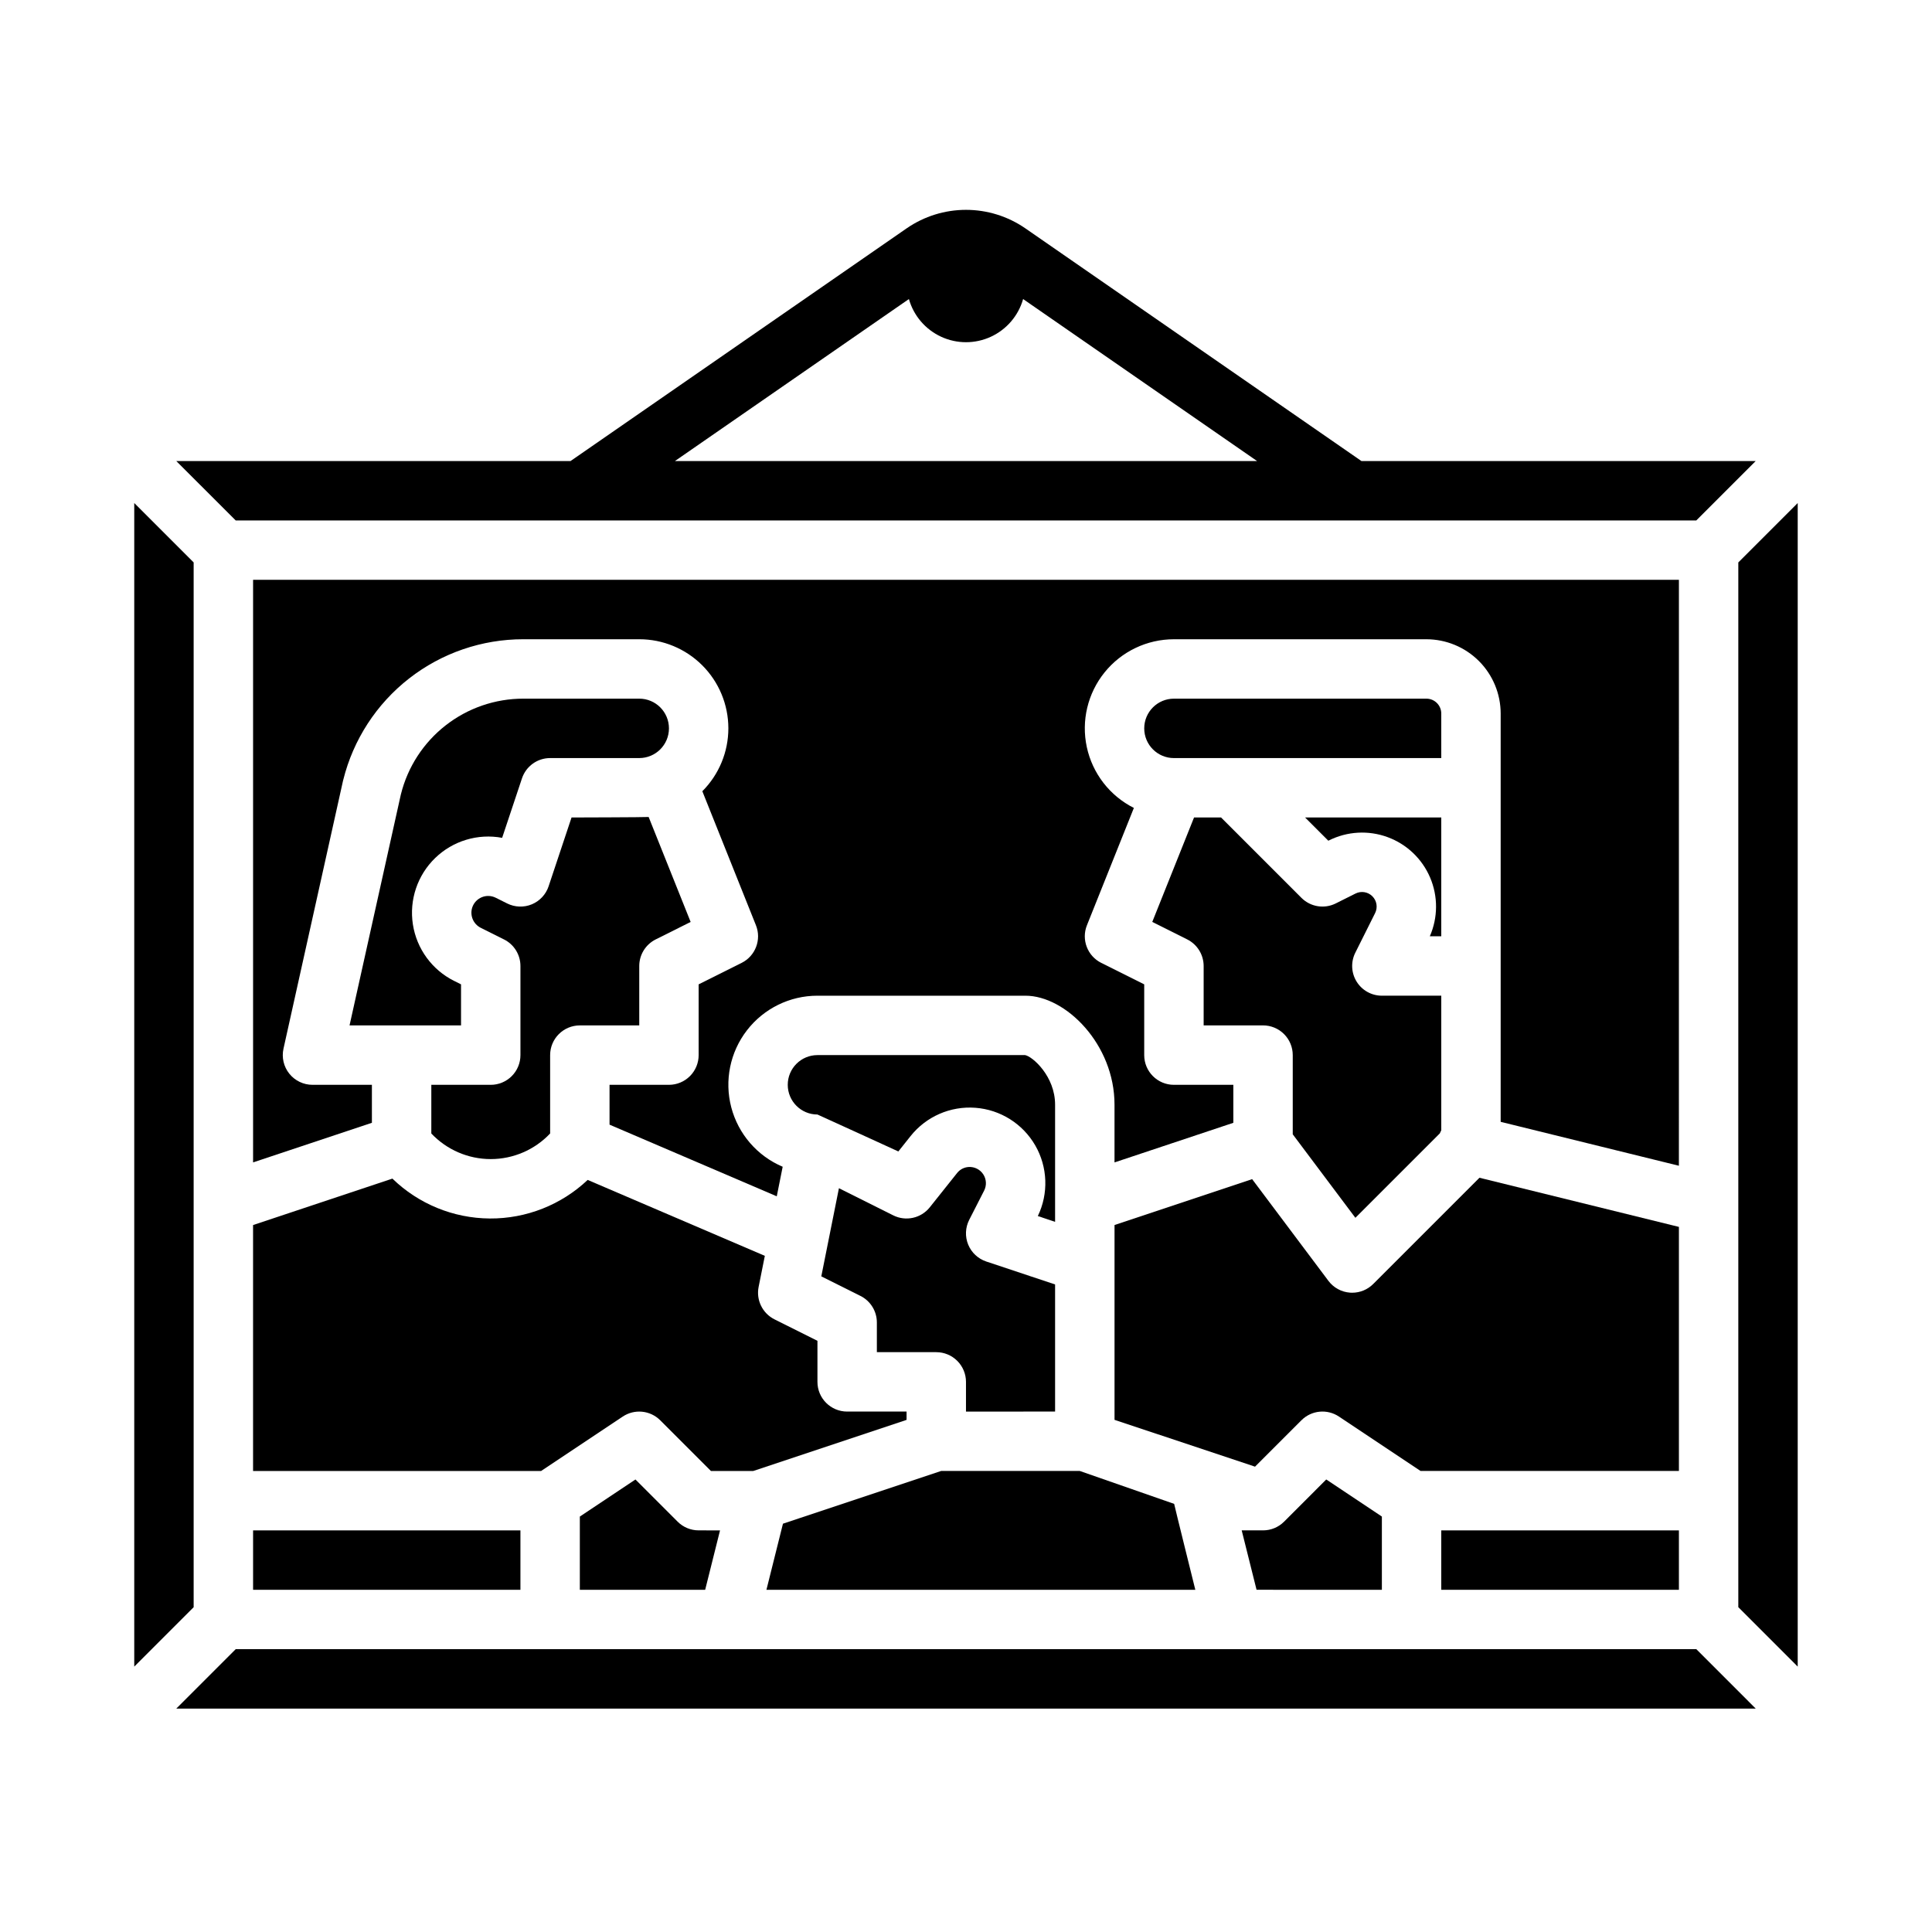
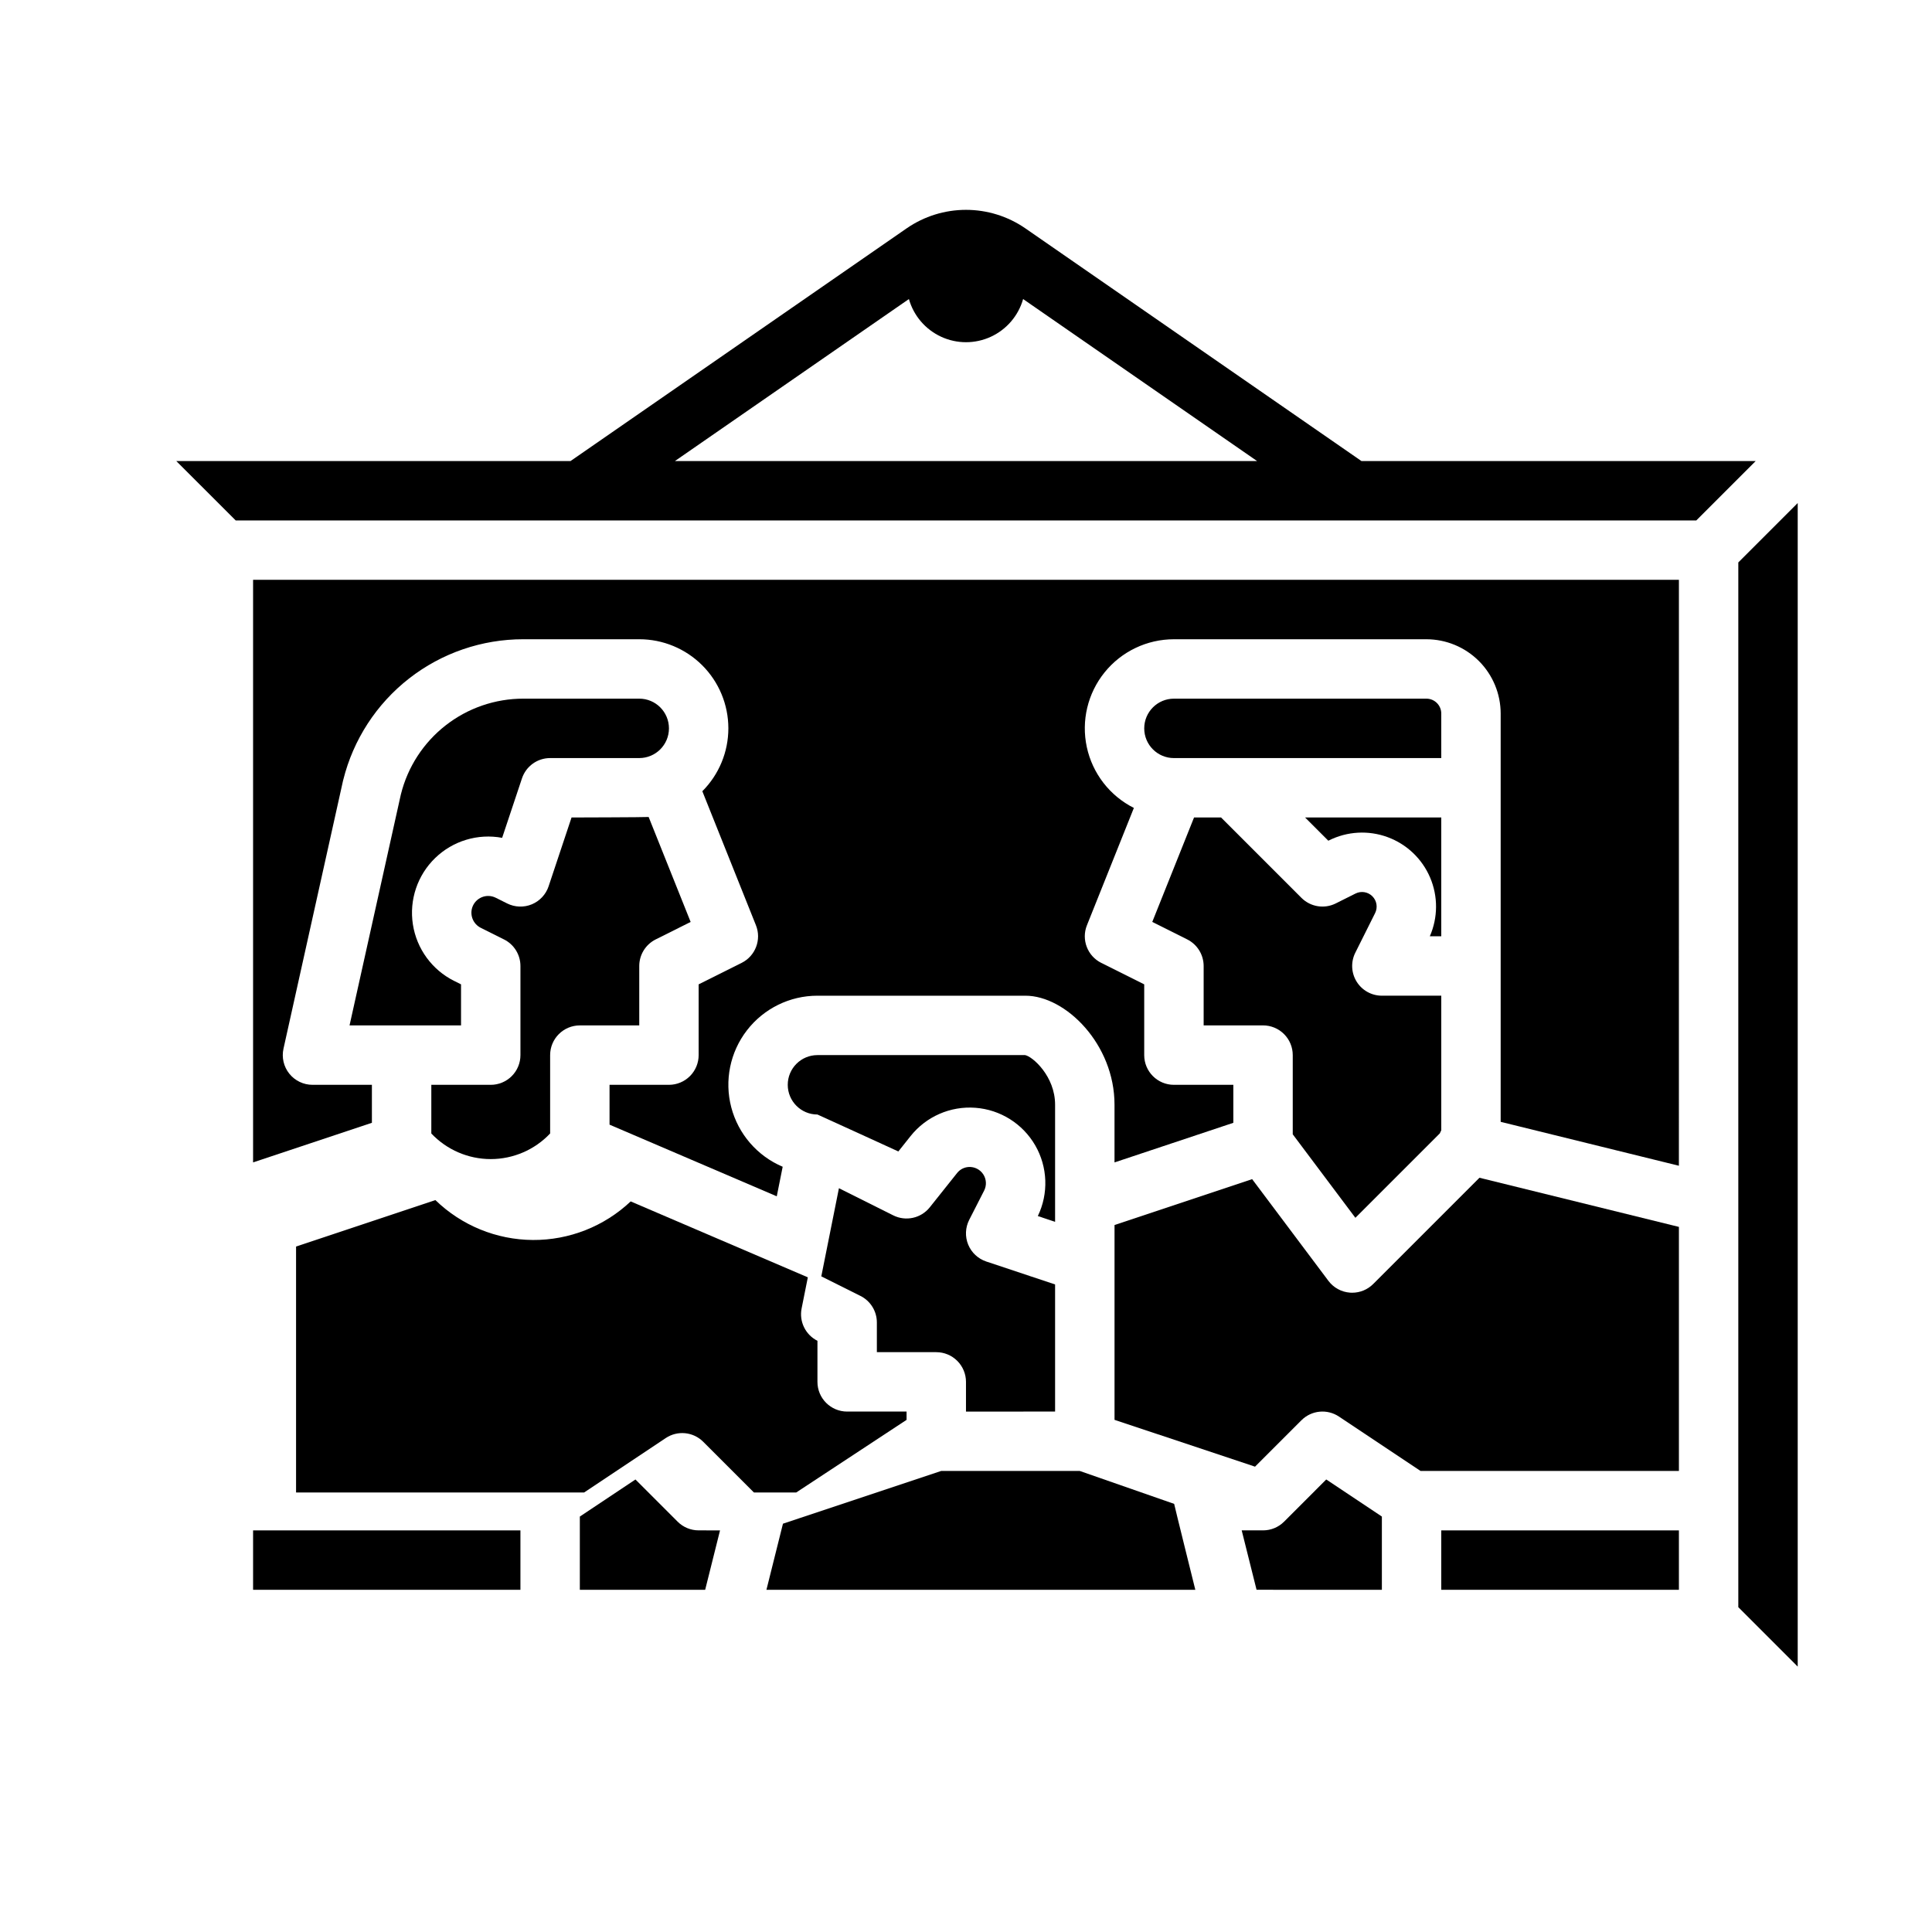
<svg xmlns="http://www.w3.org/2000/svg" fill="#000000" width="800px" height="800px" version="1.1" viewBox="144 144 512 512">
  <g>
    <path d="m484.29 547.26c-1.477 1.477-3.481 2.305-5.566 2.305h-5.66l3.938 15.742 33.211 0.004v-19.406l-14.742-9.828z" />
-     <path d="m384.25 520.28v-2.199h-15.742c-4.348 0-7.875-3.523-7.875-7.871v-10.879l-11.395-5.695h0.004c-3.176-1.59-4.894-5.106-4.199-8.586l1.648-8.238-46.949-20.121c-7.008 6.625-16.301 10.289-25.945 10.223-9.641-0.066-18.887-3.852-25.805-10.57l-36.926 12.309v65.176h76.336l21.633-14.422c3.121-2.082 7.281-1.672 9.934 0.984l13.438 13.438h11.203z" />
+     <path d="m384.25 520.28v-2.199h-15.742c-4.348 0-7.875-3.523-7.875-7.871v-10.879h0.004c-3.176-1.59-4.894-5.106-4.199-8.586l1.648-8.238-46.949-20.121c-7.008 6.625-16.301 10.289-25.945 10.223-9.641-0.066-18.887-3.852-25.805-10.57l-36.926 12.309v65.176h76.336l21.633-14.422c3.121-2.082 7.281-1.672 9.934 0.984l13.438 13.438h11.203z" />
    <path d="m211.07 549.57h70.848v15.742h-70.848z" />
    <path d="m323.58 547.26-11.18-11.18-14.738 9.824v19.406h33.215l3.938-15.742-5.668-0.004c-2.086 0-4.09-0.828-5.566-2.305z" />
    <path d="m206.46 281.92h387.08l15.742-15.742h-104.49l-89.113-61.695c-4.613-3.172-10.082-4.871-15.68-4.871-5.602 0-11.07 1.699-15.684 4.871l-89.113 61.695h-104.49zm178.41-58.668c1.254 4.422 4.379 8.07 8.555 9.996 4.172 1.922 8.98 1.922 13.156 0 4.172-1.926 7.301-5.574 8.555-9.996l62 42.926h-154.27z" />
    <path d="m588.93 469.14-52.859-13.023-28.164 28.164c-1.477 1.477-3.481 2.305-5.566 2.305-0.184 0-0.371-0.008-0.559-0.02-2.277-0.16-4.371-1.305-5.738-3.129l-20.211-26.949-36.469 12.156v51.629l37.234 12.41 12.301-12.301c2.652-2.652 6.809-3.062 9.934-0.98l21.633 14.418h68.465z" />
    <path d="m525.95 549.57h62.977v15.742h-62.977z" />
    <path d="m274.05 431.49h-15.746v12.895c4.094 4.328 9.789 6.785 15.746 6.785s11.652-2.457 15.742-6.785v-20.77c0-4.348 3.527-7.871 7.875-7.871h15.742v-15.742c0-2.984 1.684-5.707 4.352-7.043l9.266-4.633-11.129-27.816c-0.82 0.086-20.434 0.133-20.434 0.133l-6.078 18.234 0.004-0.004c-0.723 2.164-2.348 3.91-4.457 4.785-2.106 0.871-4.492 0.785-6.531-0.234l-3.039-1.52v0.004c-1.152-0.578-2.5-0.625-3.691-0.133-1.191 0.496-2.109 1.48-2.519 2.703-0.688 2.102 0.258 4.391 2.234 5.391l6.184 3.094v-0.004c2.668 1.336 4.352 4.059 4.352 7.043v23.617-0.004c0 2.09-0.828 4.09-2.305 5.566-1.477 1.477-3.481 2.309-5.566 2.309z" />
    <path d="m525.95 392.12v-31.488h-36.098l6.164 6.164 0.172-0.086 0.004 0.004c4.836-2.418 10.457-2.734 15.531-0.867 5.074 1.863 9.156 5.742 11.273 10.719 2.121 4.973 2.09 10.605-0.078 15.555z" />
    <path d="m525.95 333.09c0-1.043-0.414-2.043-1.152-2.781-0.738-0.738-1.738-1.156-2.781-1.156h-66.914c-4.348 0-7.871 3.527-7.871 7.875 0 4.348 3.523 7.871 7.871 7.871h70.848z" />
-     <path d="m195.32 293.05-15.742-15.742v308.36l15.742-15.746z" />
    <path d="m588.93 297.66h-377.86v154.39l31.488-10.496v-10.066h-15.746c-2.387 0-4.644-1.086-6.141-2.949-1.492-1.859-2.062-4.301-1.543-6.633l15.742-70.848c0.016-0.07 0.031-0.141 0.051-0.211l0.047-0.184c2.652-10.648 8.793-20.105 17.441-26.855 8.652-6.754 19.312-10.414 30.289-10.402h30.707c6.258-0.004 12.262 2.481 16.691 6.902 4.43 4.422 6.918 10.426 6.926 16.684 0.004 6.258-2.477 12.262-6.898 16.691l14.207 35.523c1.52 3.801-0.129 8.133-3.789 9.965l-11.395 5.691v18.75c0 2.09-0.828 4.09-2.305 5.566-1.477 1.477-3.477 2.309-5.566 2.309h-15.742v10.555l44.316 18.992 1.566-7.832v-0.004c-6.738-2.852-11.77-8.672-13.625-15.75-1.852-7.074-0.32-14.613 4.152-20.402 4.473-5.793 11.375-9.18 18.691-9.176h55.105c10.695 0 23.617 12.879 23.617 28.875v15.305l31.488-10.496v-10.066h-15.746c-4.348 0-7.871-3.527-7.871-7.875v-18.75l-11.395-5.695c-3.66-1.832-5.309-6.164-3.785-9.965l12.438-31.094c-6.379-3.207-10.961-9.129-12.469-16.105-1.508-6.977 0.223-14.262 4.707-19.816 4.481-5.555 11.238-8.781 18.375-8.781h66.914c5.219 0.008 10.219 2.082 13.91 5.769 3.688 3.691 5.762 8.691 5.769 13.91v108.21l47.23 11.637z" />
-     <path d="m206.46 581.05-15.742 15.746h418.57l-15.742-15.746z" />
    <path d="m313.41 329.15h-30.707c-7.465-0.008-14.715 2.484-20.598 7.078-5.883 4.594-10.059 11.023-11.859 18.266l-0.023 0.086-13.59 61.164h29.547v-10.879l-1.832-0.918-0.004 0.004c-5.856-2.93-9.926-8.516-10.926-14.984-0.996-6.469 1.203-13.023 5.902-17.578 4.699-4.559 11.316-6.555 17.754-5.356l5.254-15.754c1.07-3.215 4.078-5.383 7.465-5.383h23.617c4.348 0 7.871-3.523 7.871-7.871 0-4.348-3.523-7.875-7.871-7.875z" />
    <path d="m604.67 293.05v276.87l15.742 15.746v-308.36z" />
    <path d="m423.61 518.08v-33.684l-18.234-6.078h0.004c-2.176-0.727-3.93-2.363-4.801-4.484-0.867-2.121-0.77-4.519 0.273-6.562l3.965-7.773c0.691-1.371 0.598-3.012-0.246-4.297-0.844-1.285-2.309-2.027-3.844-1.938-1.211 0.062-2.336 0.648-3.086 1.602-3.707 4.672-7.246 9.094-7.246 9.094-2.32 2.898-6.348 3.785-9.668 2.125l-14.398-7.199-4.672 23.359 10.367 5.184v-0.004c2.668 1.332 4.356 4.059 4.356 7.039v7.871h15.742v0.004c2.09 0 4.09 0.828 5.566 2.305 1.477 1.477 2.309 3.477 2.309 5.566v7.871z" />
    <path d="m423.61 463.14v-26.395c0-7.535-5.988-12.785-7.953-13.133h-55.023c-4.348 0-7.871 3.527-7.871 7.875 0 4.348 3.523 7.871 7.871 7.871 0.062 0 21.438 9.789 21.438 9.789 1-1.254 2.109-2.652 3.238-4.07 4.129-5.191 10.559-8 17.172-7.504 6.613 0.492 12.551 4.227 15.867 9.969 3.312 5.746 3.566 12.758 0.684 18.727l4.578 1.527z" />
    <path d="m455.16 542.54-25.004-8.719h-36.746l-41.918 13.973-4.379 17.516h113.66s-5.57-22.414-5.609-22.77z" />
    <path d="m478.72 415.74c2.086 0 4.09 0.828 5.566 2.305 1.477 1.477 2.305 3.481 2.305 5.566v20.992l16.598 22.129 22.387-22.383-0.004-0.004c0.113-0.277 0.238-0.555 0.379-0.82v-35.656h-15.742c-2.727 0-5.262-1.414-6.695-3.734-1.434-2.32-1.566-5.219-0.344-7.66l5.246-10.496c0.742-1.484 0.453-3.281-0.723-4.457-1.176-1.176-2.973-1.469-4.461-0.727l-5.246 2.625c-3.031 1.516-6.691 0.922-9.09-1.477l-21.309-21.309h-7.152l-11.074 27.688 9.266 4.633c2.664 1.336 4.348 4.059 4.352 7.043v15.742z" />
  </g>
</svg>